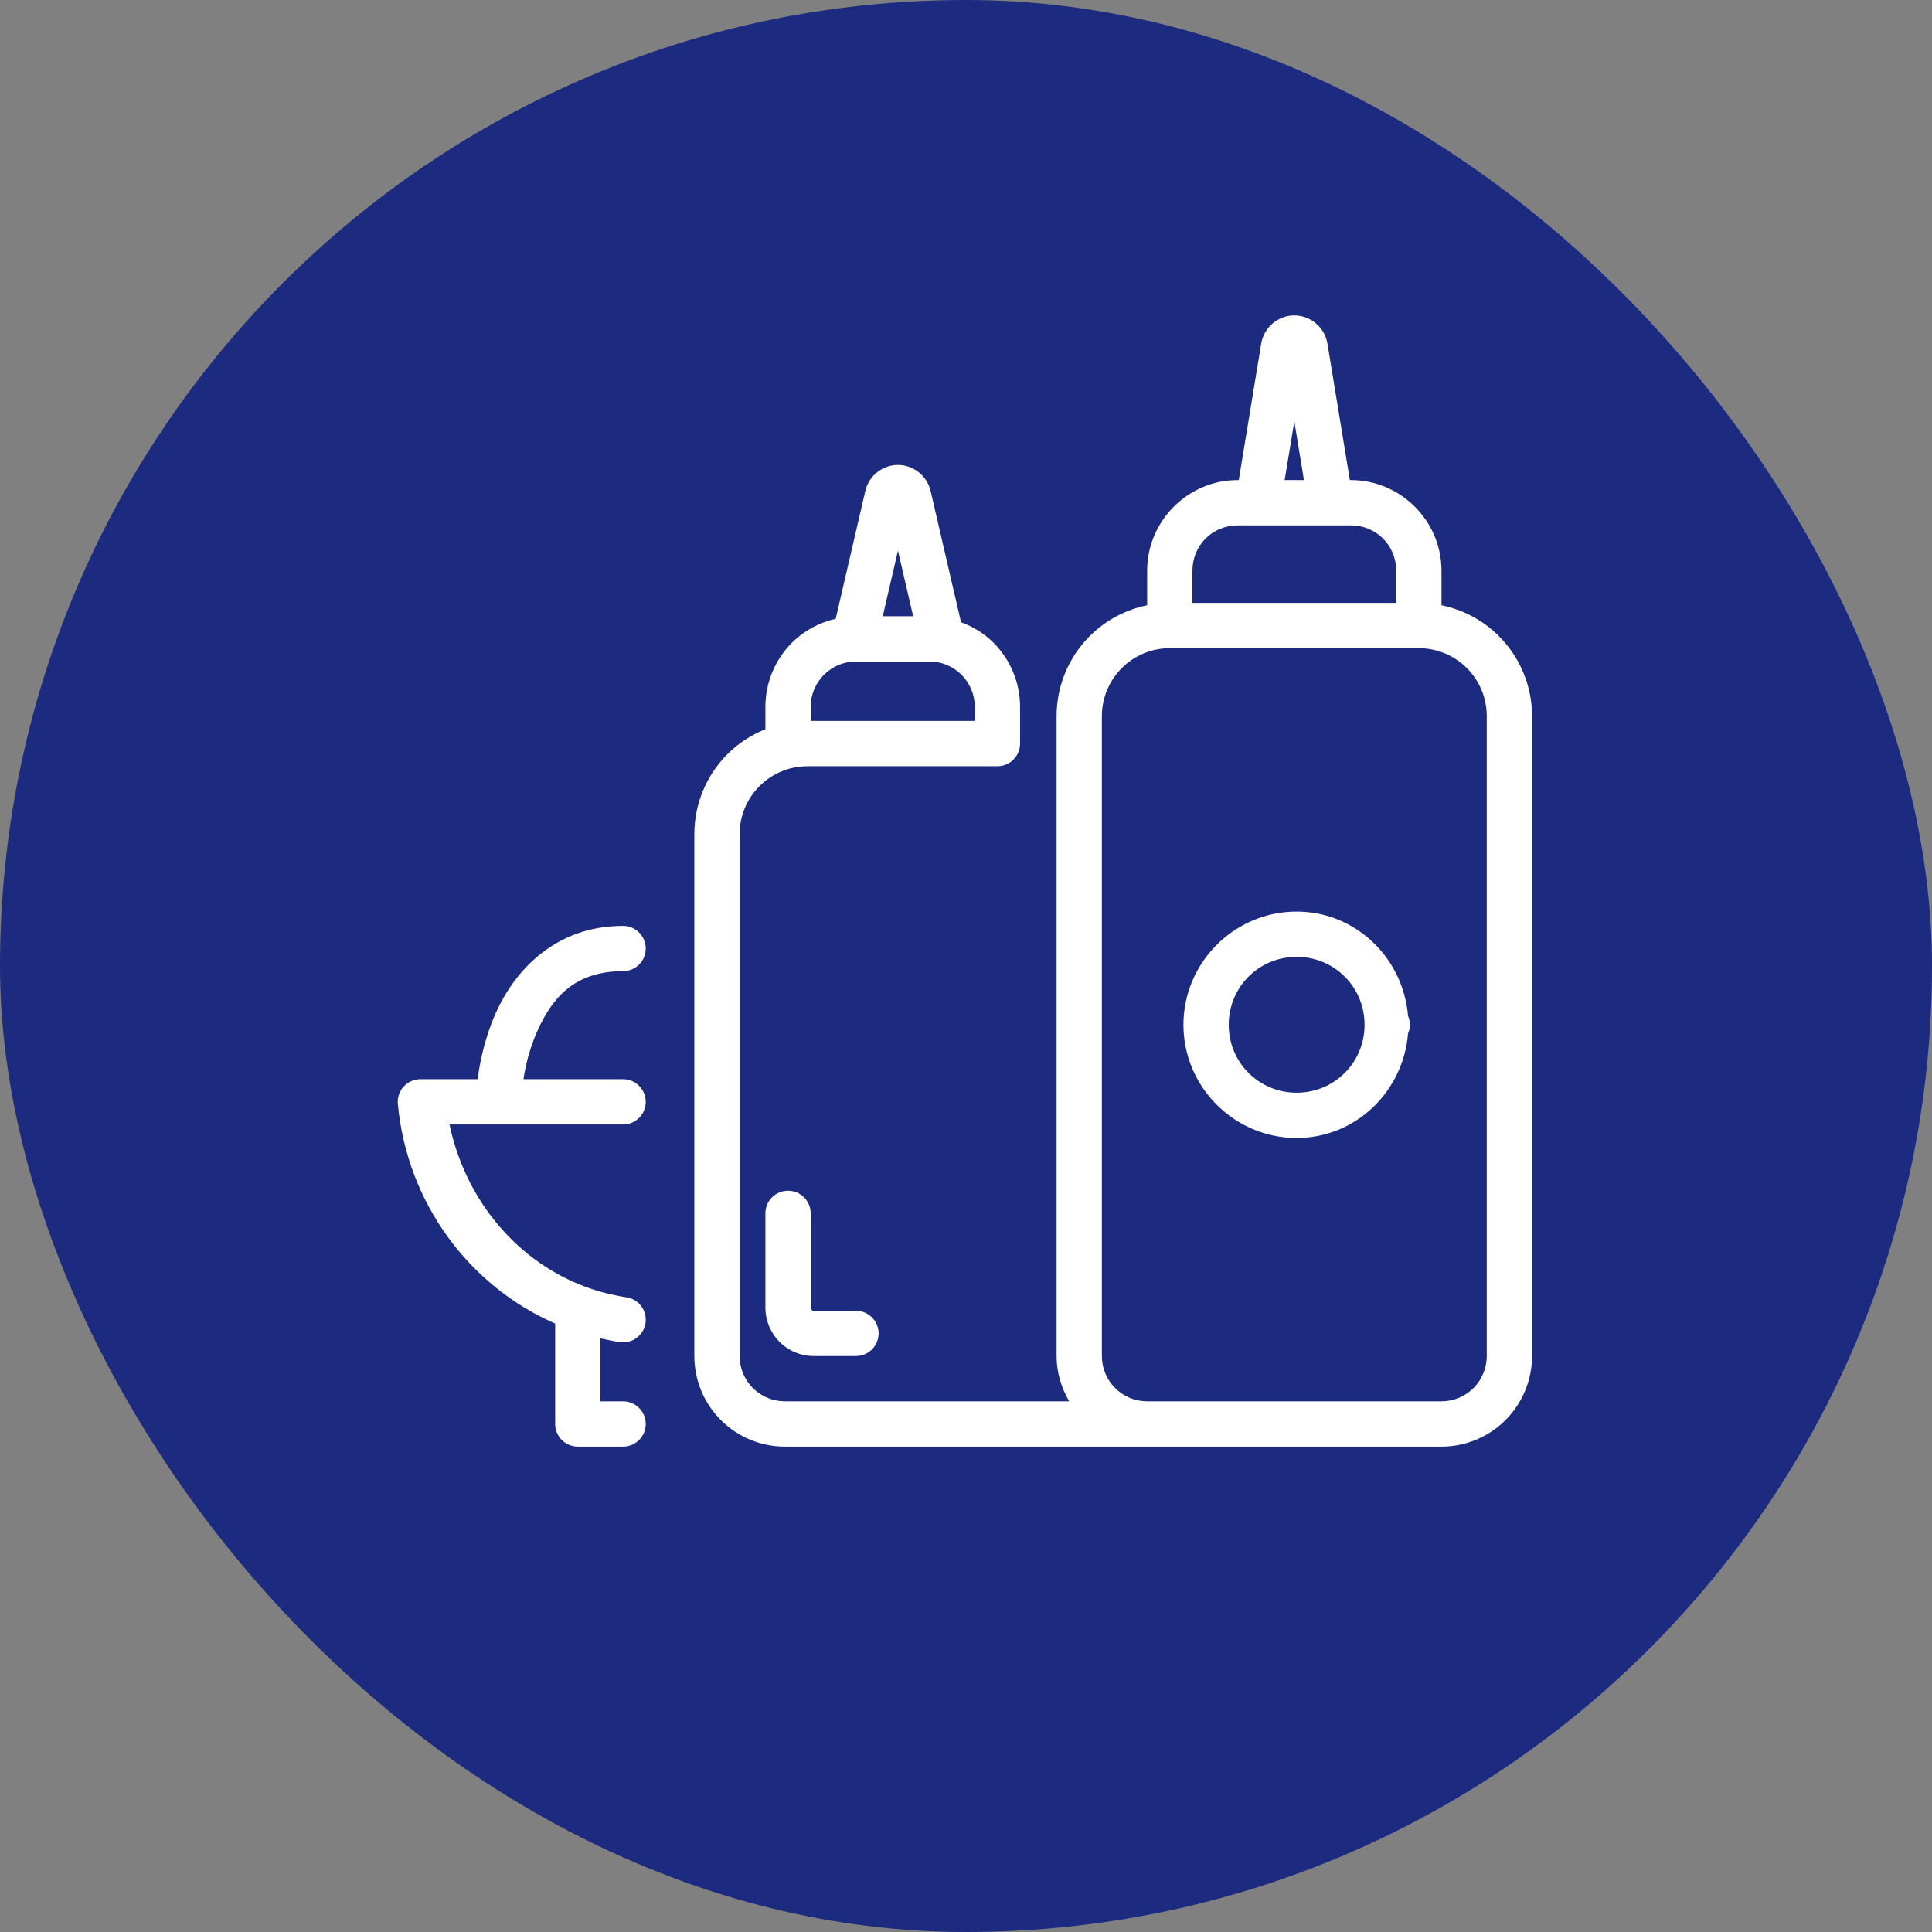
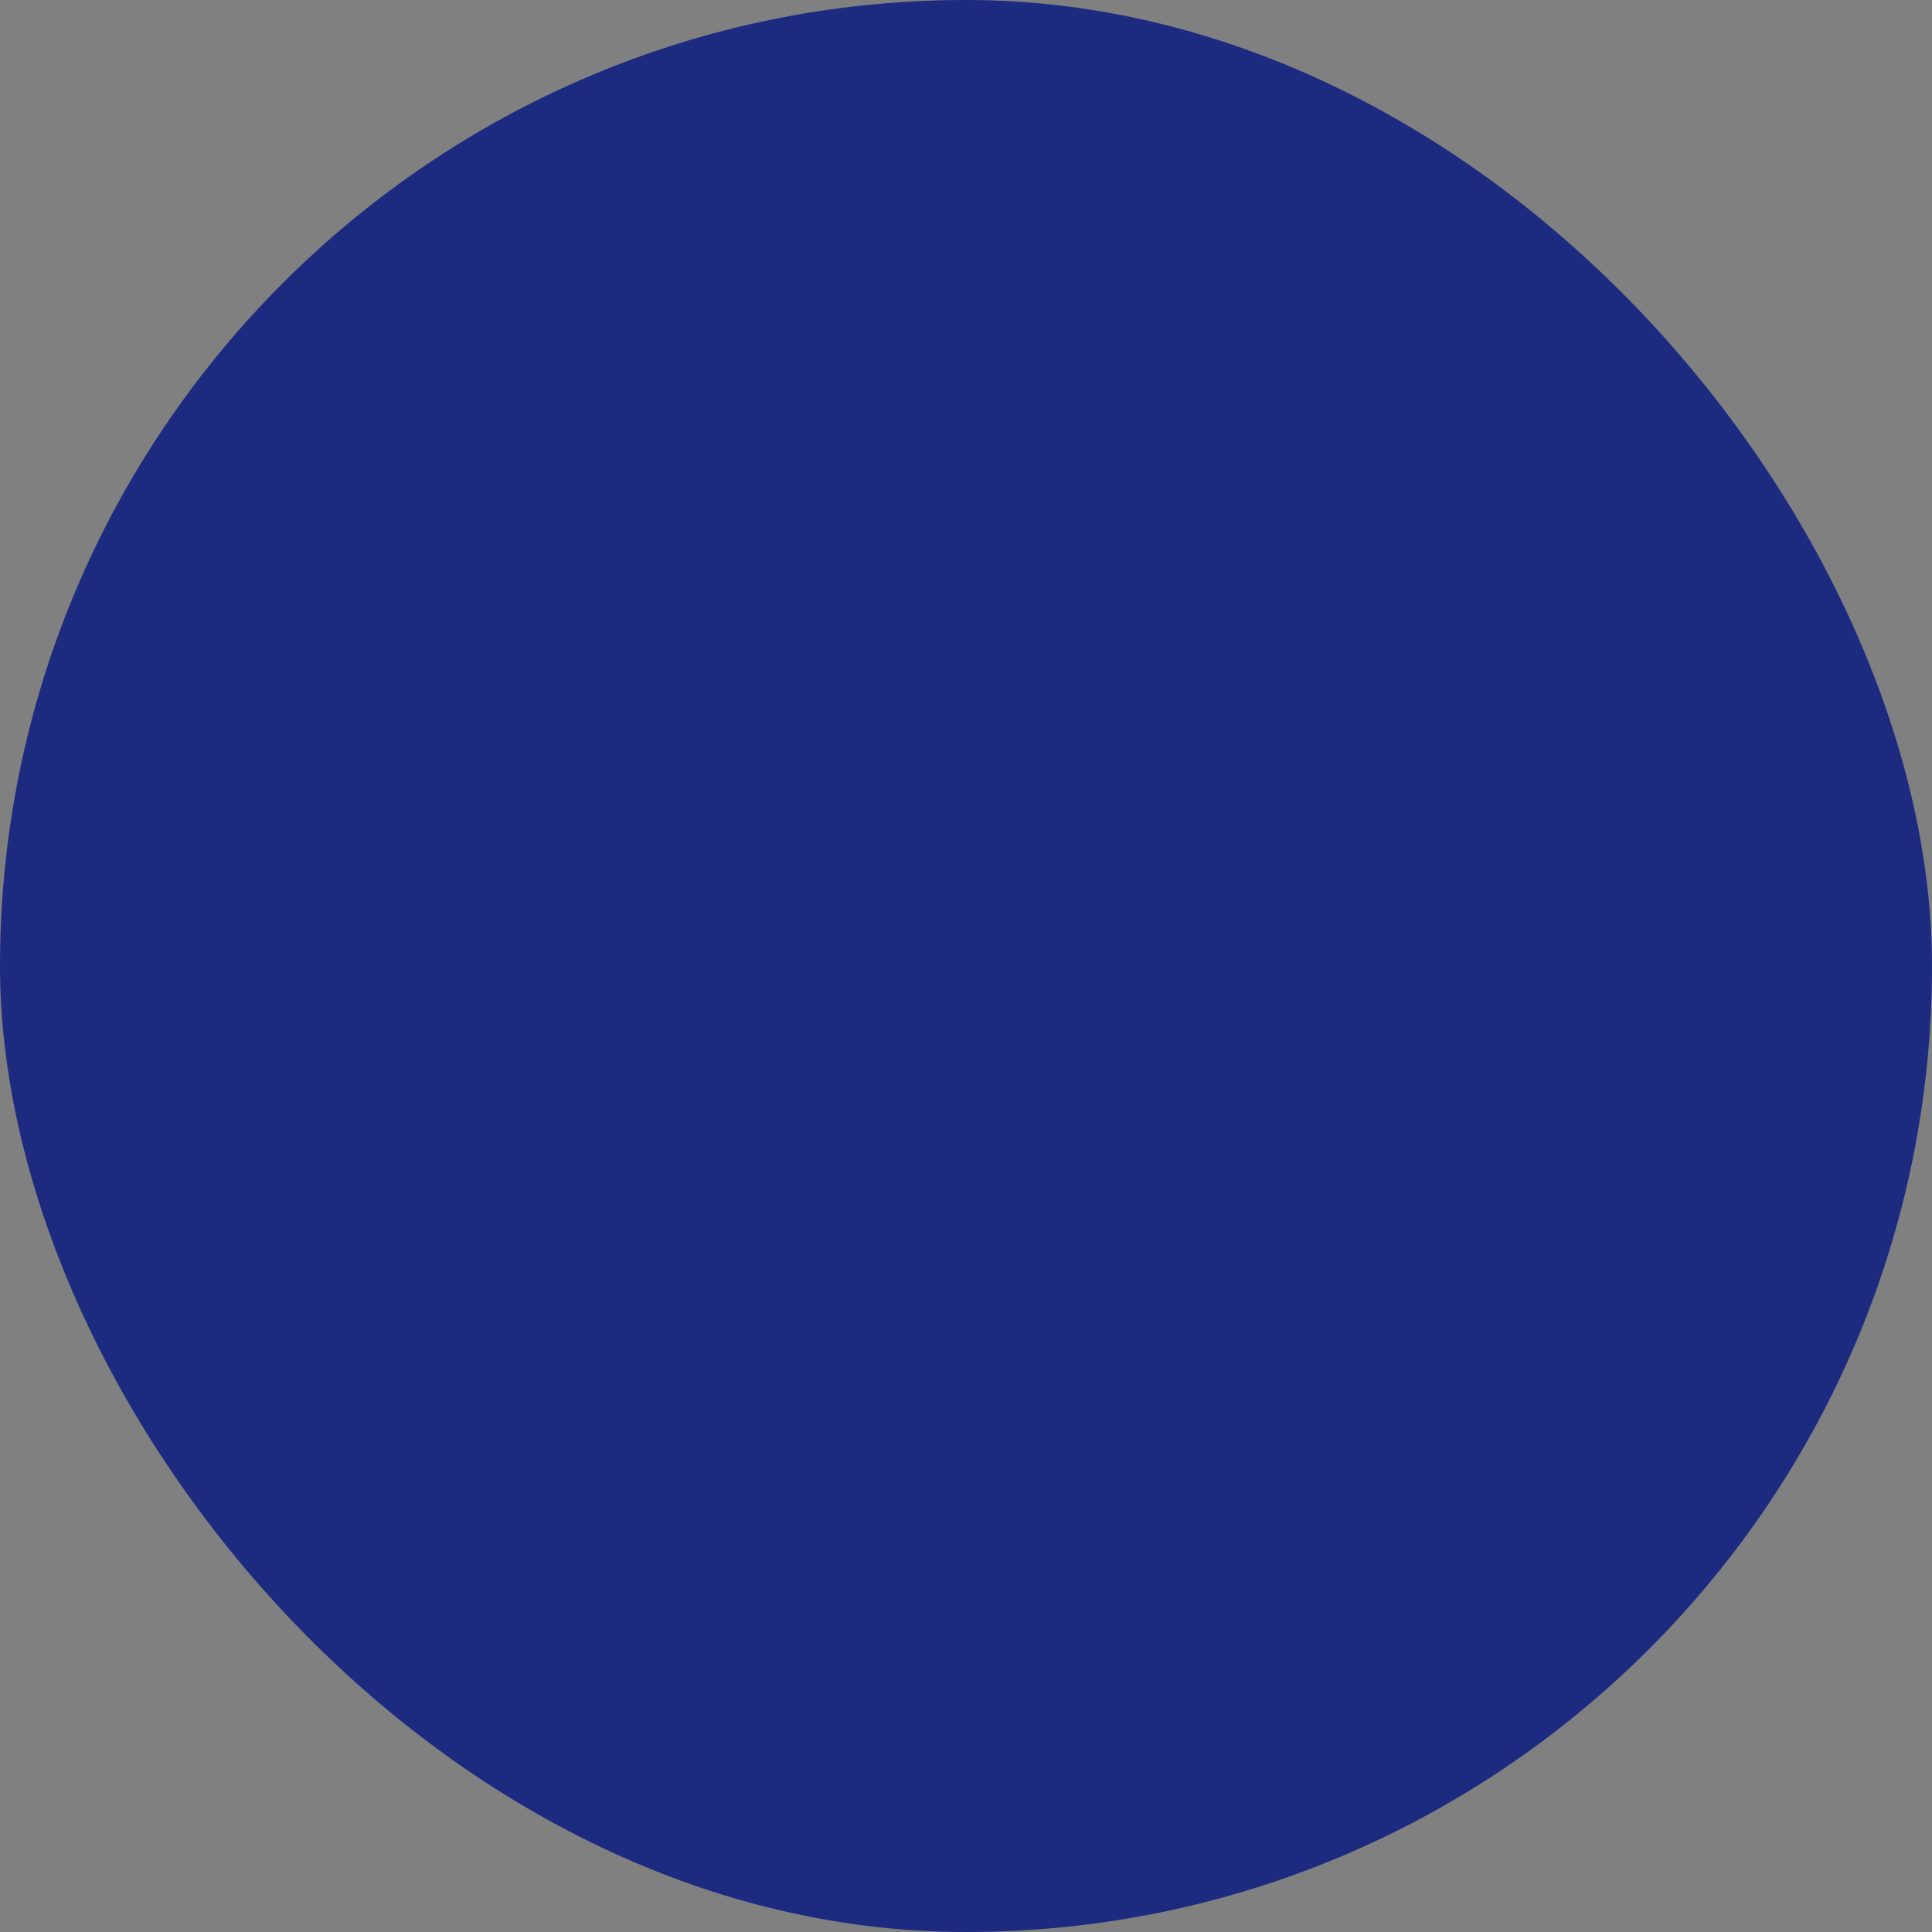
<svg xmlns="http://www.w3.org/2000/svg" width="64" height="64" viewBox="0 0 64 64" fill="none">
  <rect x="0" y="0" width="64" height="64" fill="#808080" stroke="none" />
  <rect width="64" height="64" rx="32" fill="#1C2B80" />
-   <path d="M42.876 10.449C42.334 10.449 41.866 10.849 41.779 11.382C41.467 13.278 41.133 15.312 41.036 15.903H41.001C39.353 15.903 38.001 17.255 38.001 18.903V20.05C37.286 20.196 36.623 20.547 36.099 21.071C35.396 21.774 35.001 22.728 35.001 23.722V44.921C35.001 45.455 35.153 45.968 35.417 46.421H26.001C25.602 46.421 25.221 46.263 24.94 45.982C24.658 45.7 24.501 45.319 24.501 44.921V27.632C24.501 27.035 24.737 26.463 25.16 26.041V26.04C25.582 25.617 26.153 25.382 26.751 25.382H33.041C33.24 25.382 33.43 25.303 33.571 25.162C33.712 25.021 33.791 24.831 33.791 24.632V23.413C33.791 22.618 33.473 21.855 32.912 21.292C32.605 20.985 32.235 20.76 31.835 20.611C31.741 20.206 31.221 17.959 30.827 16.262L30.826 16.259C30.709 15.763 30.259 15.402 29.746 15.402C29.234 15.402 28.781 15.761 28.665 16.262C28.282 17.915 27.801 19.993 27.684 20.497C27.14 20.622 26.634 20.891 26.234 21.292C25.671 21.855 25.355 22.618 25.355 23.413V24.156C24.889 24.343 24.461 24.619 24.099 24.98C23.396 25.683 23.001 26.638 23.001 27.632V44.921C23.001 45.716 23.317 46.48 23.88 47.042C24.442 47.606 25.205 47.921 26.001 47.921H38.001H38.886H47.751C48.546 47.921 49.31 47.606 49.872 47.042C50.434 46.48 50.751 45.716 50.751 44.921V23.722C50.751 22.728 50.356 21.774 49.652 21.071C49.129 20.547 48.466 20.196 47.751 20.05V18.903C47.751 17.255 46.399 15.903 44.751 15.903H44.716C44.619 15.312 44.284 13.278 43.973 11.382C43.886 10.849 43.417 10.449 42.876 10.449ZM42.876 13.959C43.008 14.762 43.102 15.338 43.195 15.903H42.556C42.649 15.338 42.744 14.762 42.876 13.959ZM41.001 17.403H44.751C45.588 17.403 46.251 18.065 46.251 18.903V19.972H39.501V18.903C39.501 18.065 40.163 17.403 41.001 17.403ZM29.746 18.241C29.97 19.203 30.113 19.822 30.25 20.413H29.242C29.38 19.822 29.523 19.203 29.746 18.241ZM38.751 21.472H47.001C47.598 21.472 48.169 21.709 48.592 22.131C49.014 22.553 49.251 23.125 49.251 23.722V44.921C49.251 45.319 49.093 45.7 48.811 45.982C48.53 46.263 48.149 46.421 47.751 46.421H38.886H38.001C37.602 46.421 37.221 46.263 36.94 45.982C36.658 45.7 36.501 45.319 36.501 44.921V23.722C36.501 23.125 36.738 22.553 37.16 22.131C37.582 21.709 38.153 21.472 38.751 21.472ZM28.355 21.913H30.791C31.189 21.913 31.569 22.071 31.851 22.352C32.133 22.634 32.291 23.016 32.291 23.413V23.882H31.265H26.855V23.413C26.855 23.016 27.012 22.634 27.294 22.352H27.296C27.576 22.071 27.956 21.913 28.355 21.913ZM42.953 30.197C40.891 30.197 39.203 31.885 39.203 33.947C39.203 36.009 40.891 37.697 42.953 37.697C44.912 37.697 46.486 36.158 46.643 34.238C46.683 34.146 46.703 34.047 46.703 33.947C46.703 33.846 46.683 33.745 46.643 33.652C46.484 31.734 44.911 30.197 42.953 30.197ZM20.641 30.671C18.372 30.671 17.035 32.182 16.425 33.554C16.038 34.424 15.889 35.24 15.823 35.75H13.926C13.822 35.75 13.719 35.772 13.623 35.814C13.528 35.856 13.442 35.917 13.372 35.995C13.301 36.072 13.248 36.163 13.215 36.261C13.182 36.36 13.169 36.465 13.179 36.569C13.481 39.841 15.541 42.603 18.391 43.845V47.171C18.391 47.37 18.47 47.561 18.61 47.702C18.751 47.842 18.942 47.921 19.141 47.921H20.641C20.84 47.921 21.03 47.842 21.171 47.702C21.312 47.561 21.391 47.37 21.391 47.171C21.391 46.972 21.312 46.782 21.171 46.641C21.03 46.5 20.84 46.421 20.641 46.421H19.891V44.335C20.102 44.383 20.316 44.427 20.532 44.459H20.535C20.555 44.461 20.575 44.463 20.595 44.464C20.616 44.466 20.637 44.466 20.658 44.466H20.66H20.661C20.663 44.466 20.665 44.466 20.667 44.466C20.707 44.464 20.747 44.459 20.786 44.451C20.806 44.448 20.825 44.443 20.845 44.438L20.847 44.437C20.867 44.431 20.886 44.426 20.904 44.419L20.907 44.417C20.926 44.41 20.945 44.403 20.963 44.394L20.965 44.393H20.966C20.984 44.384 21.002 44.375 21.019 44.365L21.022 44.363C21.039 44.353 21.055 44.342 21.072 44.331L21.074 44.328C21.09 44.317 21.106 44.305 21.121 44.293L21.124 44.29C21.139 44.277 21.154 44.264 21.168 44.251L21.17 44.249L21.171 44.248C21.185 44.233 21.199 44.219 21.212 44.204L21.214 44.201C21.226 44.186 21.239 44.17 21.25 44.154L21.252 44.151C21.264 44.135 21.275 44.118 21.285 44.101L21.287 44.098C21.297 44.081 21.306 44.064 21.315 44.047C21.324 44.027 21.333 44.006 21.341 43.985C21.346 43.973 21.35 43.96 21.354 43.947C21.357 43.94 21.359 43.933 21.362 43.925C21.364 43.918 21.366 43.911 21.367 43.903C21.371 43.89 21.374 43.877 21.376 43.864C21.379 43.851 21.381 43.838 21.384 43.826V43.823C21.386 43.803 21.388 43.783 21.389 43.763V43.76C21.391 43.74 21.391 43.72 21.391 43.7V43.698V43.697C21.391 43.695 21.391 43.693 21.391 43.691C21.389 43.651 21.384 43.611 21.376 43.572C21.373 43.553 21.368 43.533 21.363 43.514L21.362 43.511C21.357 43.492 21.351 43.472 21.344 43.454L21.343 43.451C21.335 43.432 21.328 43.413 21.319 43.395L21.318 43.394V43.392C21.309 43.374 21.3 43.357 21.29 43.339L21.288 43.336C21.278 43.319 21.267 43.303 21.256 43.287L21.253 43.284C21.242 43.268 21.23 43.252 21.218 43.237L21.215 43.234C21.203 43.219 21.189 43.204 21.175 43.19L21.174 43.188L21.173 43.187C21.159 43.173 21.144 43.159 21.129 43.146L21.126 43.145C21.111 43.132 21.095 43.12 21.079 43.108L21.076 43.106C21.06 43.095 21.043 43.083 21.026 43.073L21.023 43.071C21.006 43.061 20.989 43.052 20.972 43.044C20.952 43.034 20.931 43.025 20.91 43.017C20.898 43.012 20.885 43.008 20.872 43.004C20.865 43.001 20.858 42.999 20.85 42.997C20.843 42.995 20.836 42.993 20.828 42.991C20.815 42.987 20.802 42.984 20.789 42.982C20.776 42.979 20.764 42.977 20.751 42.975H20.748C20.551 42.946 20.359 42.906 20.168 42.862C17.506 42.227 15.473 40.018 14.89 37.25H20.641C20.84 37.25 21.03 37.171 21.171 37.03C21.312 36.89 21.391 36.699 21.391 36.5C21.391 36.301 21.312 36.11 21.171 35.97C21.03 35.829 20.84 35.75 20.641 35.75H17.341C17.405 35.33 17.523 34.778 17.796 34.164C18.27 33.098 18.995 32.171 20.641 32.171C20.84 32.171 21.03 32.092 21.171 31.952C21.312 31.811 21.391 31.62 21.391 31.421C21.391 31.223 21.312 31.032 21.171 30.891C21.03 30.75 20.84 30.671 20.641 30.671ZM42.953 31.697C44.205 31.697 45.203 32.695 45.203 33.947C45.203 35.198 44.205 36.197 42.953 36.197C41.702 36.197 40.703 35.198 40.703 33.947C40.703 32.695 41.702 31.697 42.953 31.697ZM26.105 39.444C25.906 39.444 25.715 39.523 25.574 39.664C25.434 39.805 25.355 39.995 25.355 40.194V43.32C25.355 43.745 25.525 44.153 25.825 44.453C26.124 44.752 26.532 44.921 26.957 44.921H28.355C28.554 44.921 28.744 44.842 28.885 44.702C29.026 44.561 29.105 44.37 29.105 44.171C29.105 43.972 29.026 43.782 28.885 43.641C28.744 43.5 28.554 43.421 28.355 43.421H26.957C26.929 43.421 26.906 43.412 26.886 43.392C26.866 43.373 26.855 43.347 26.855 43.32V40.194C26.855 39.995 26.776 39.805 26.635 39.664C26.494 39.523 26.304 39.444 26.105 39.444Z" fill="white" />
</svg>